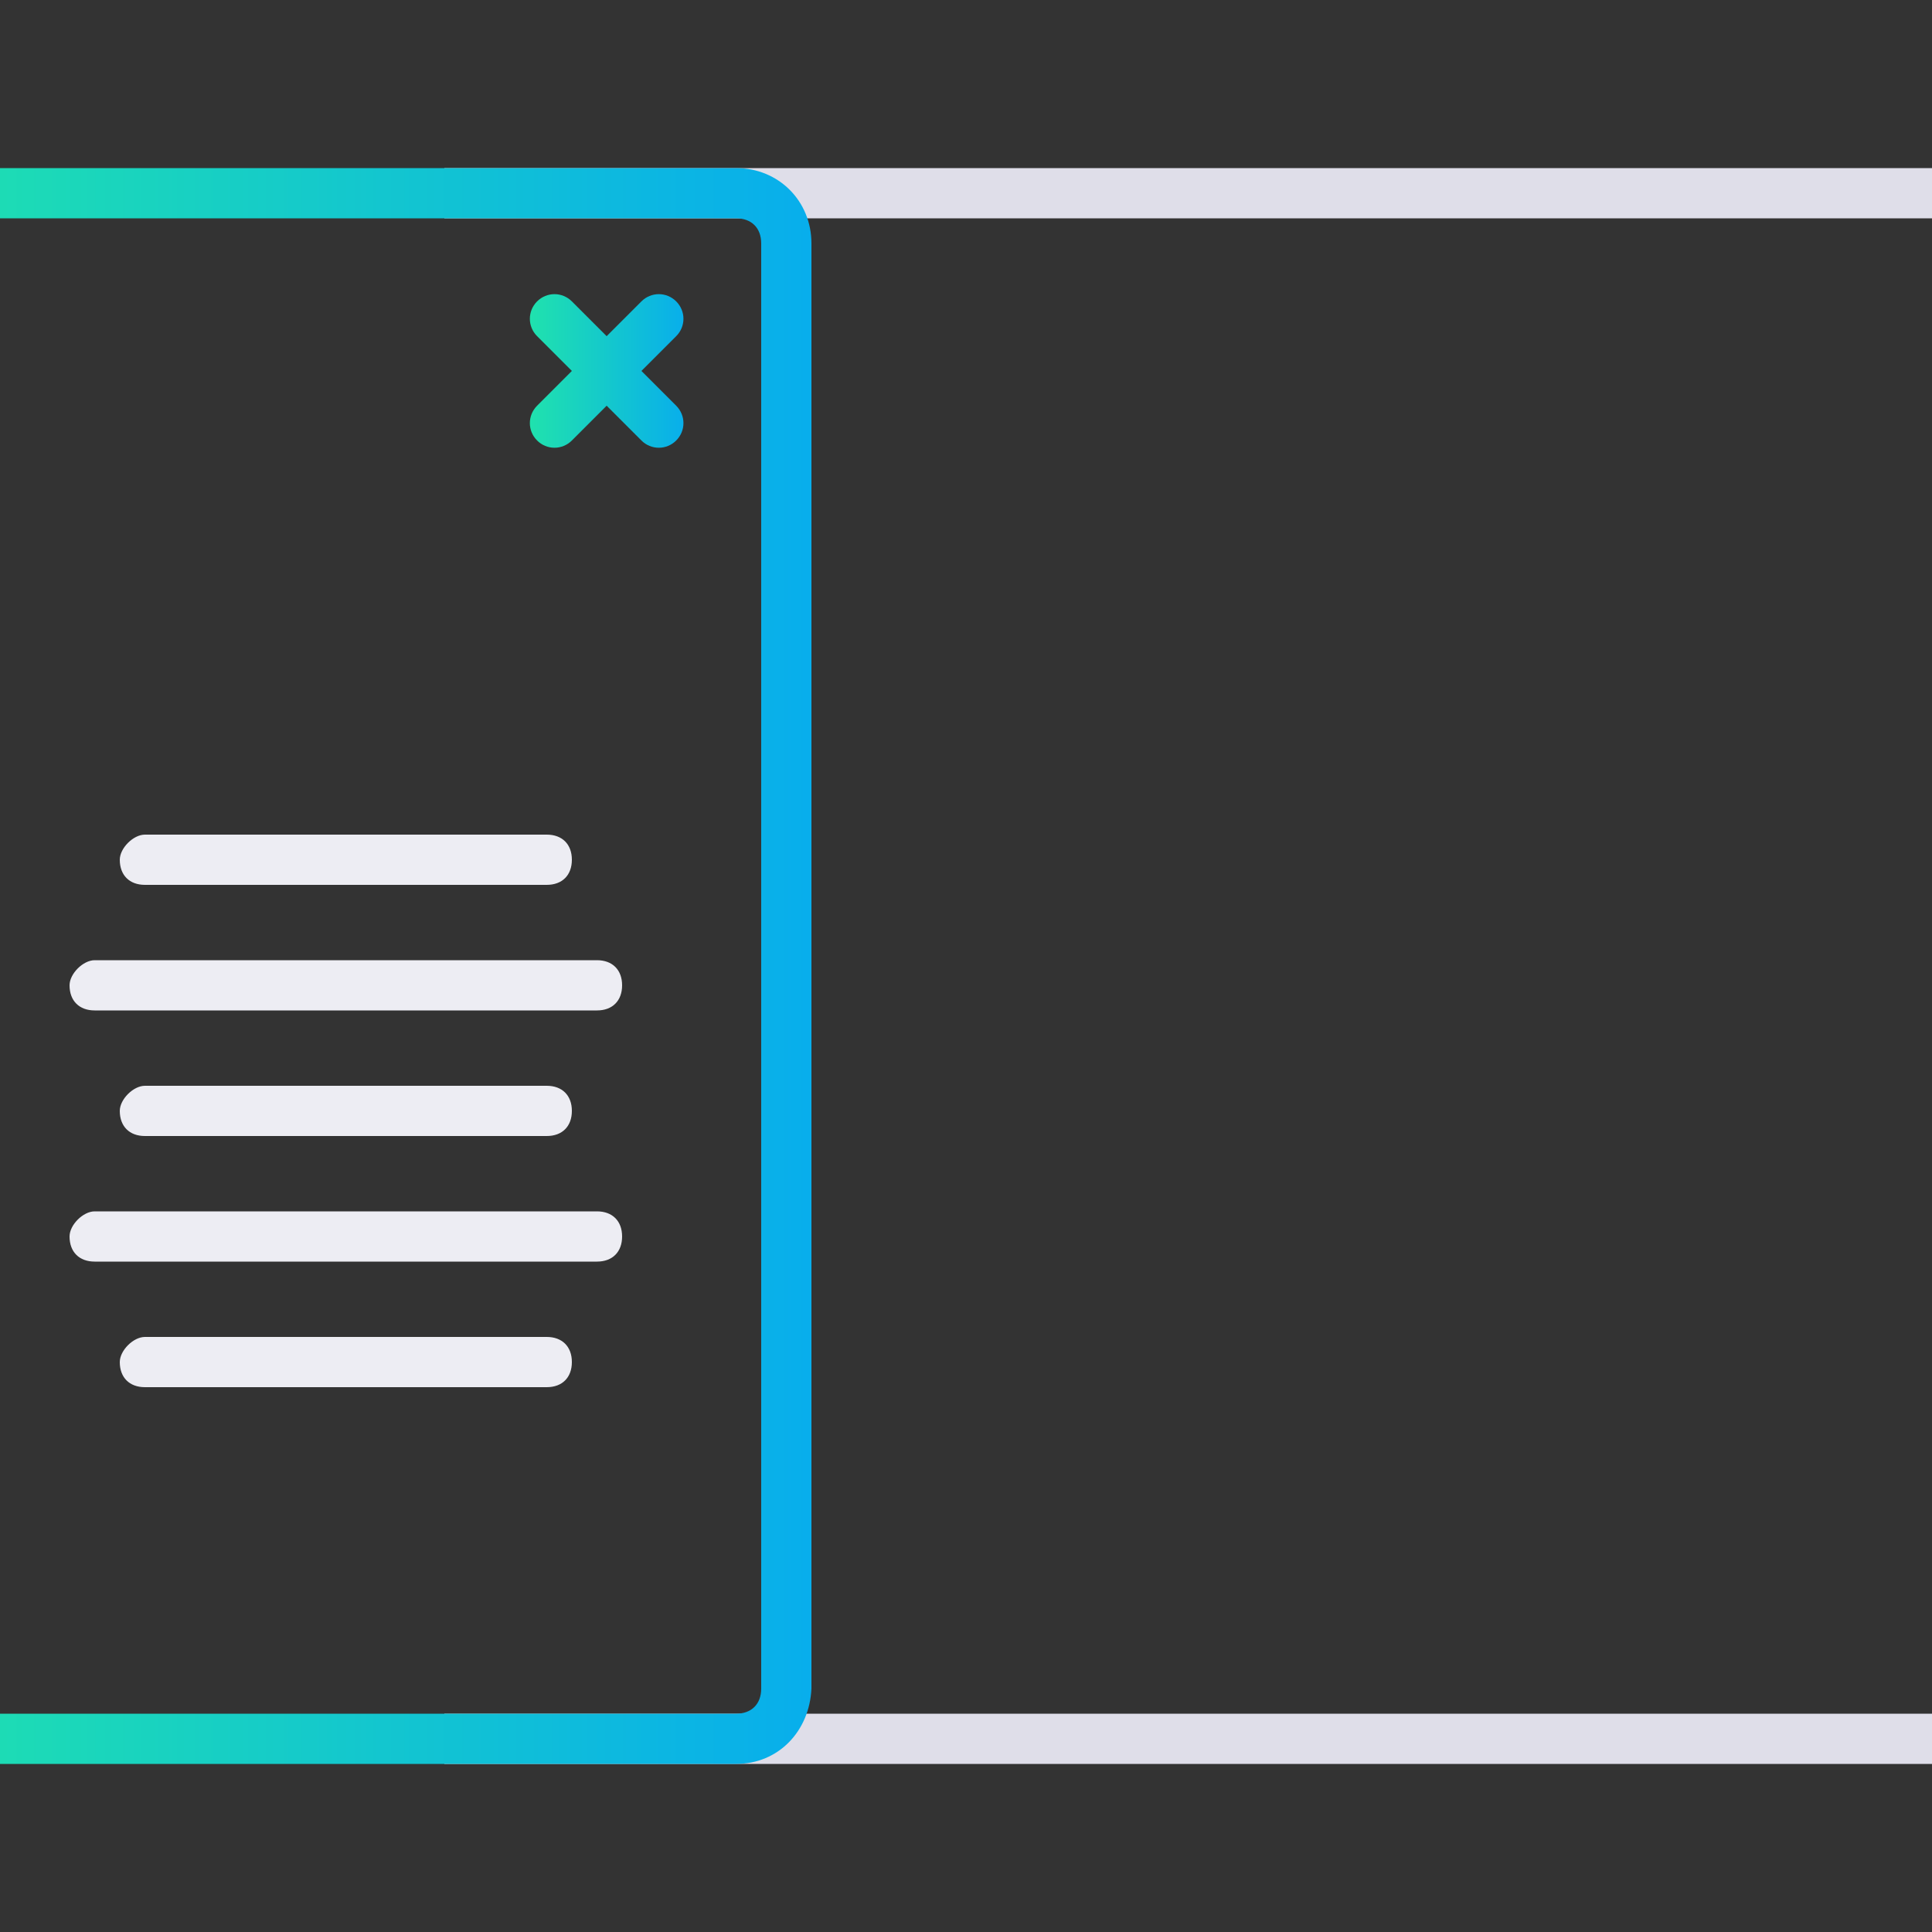
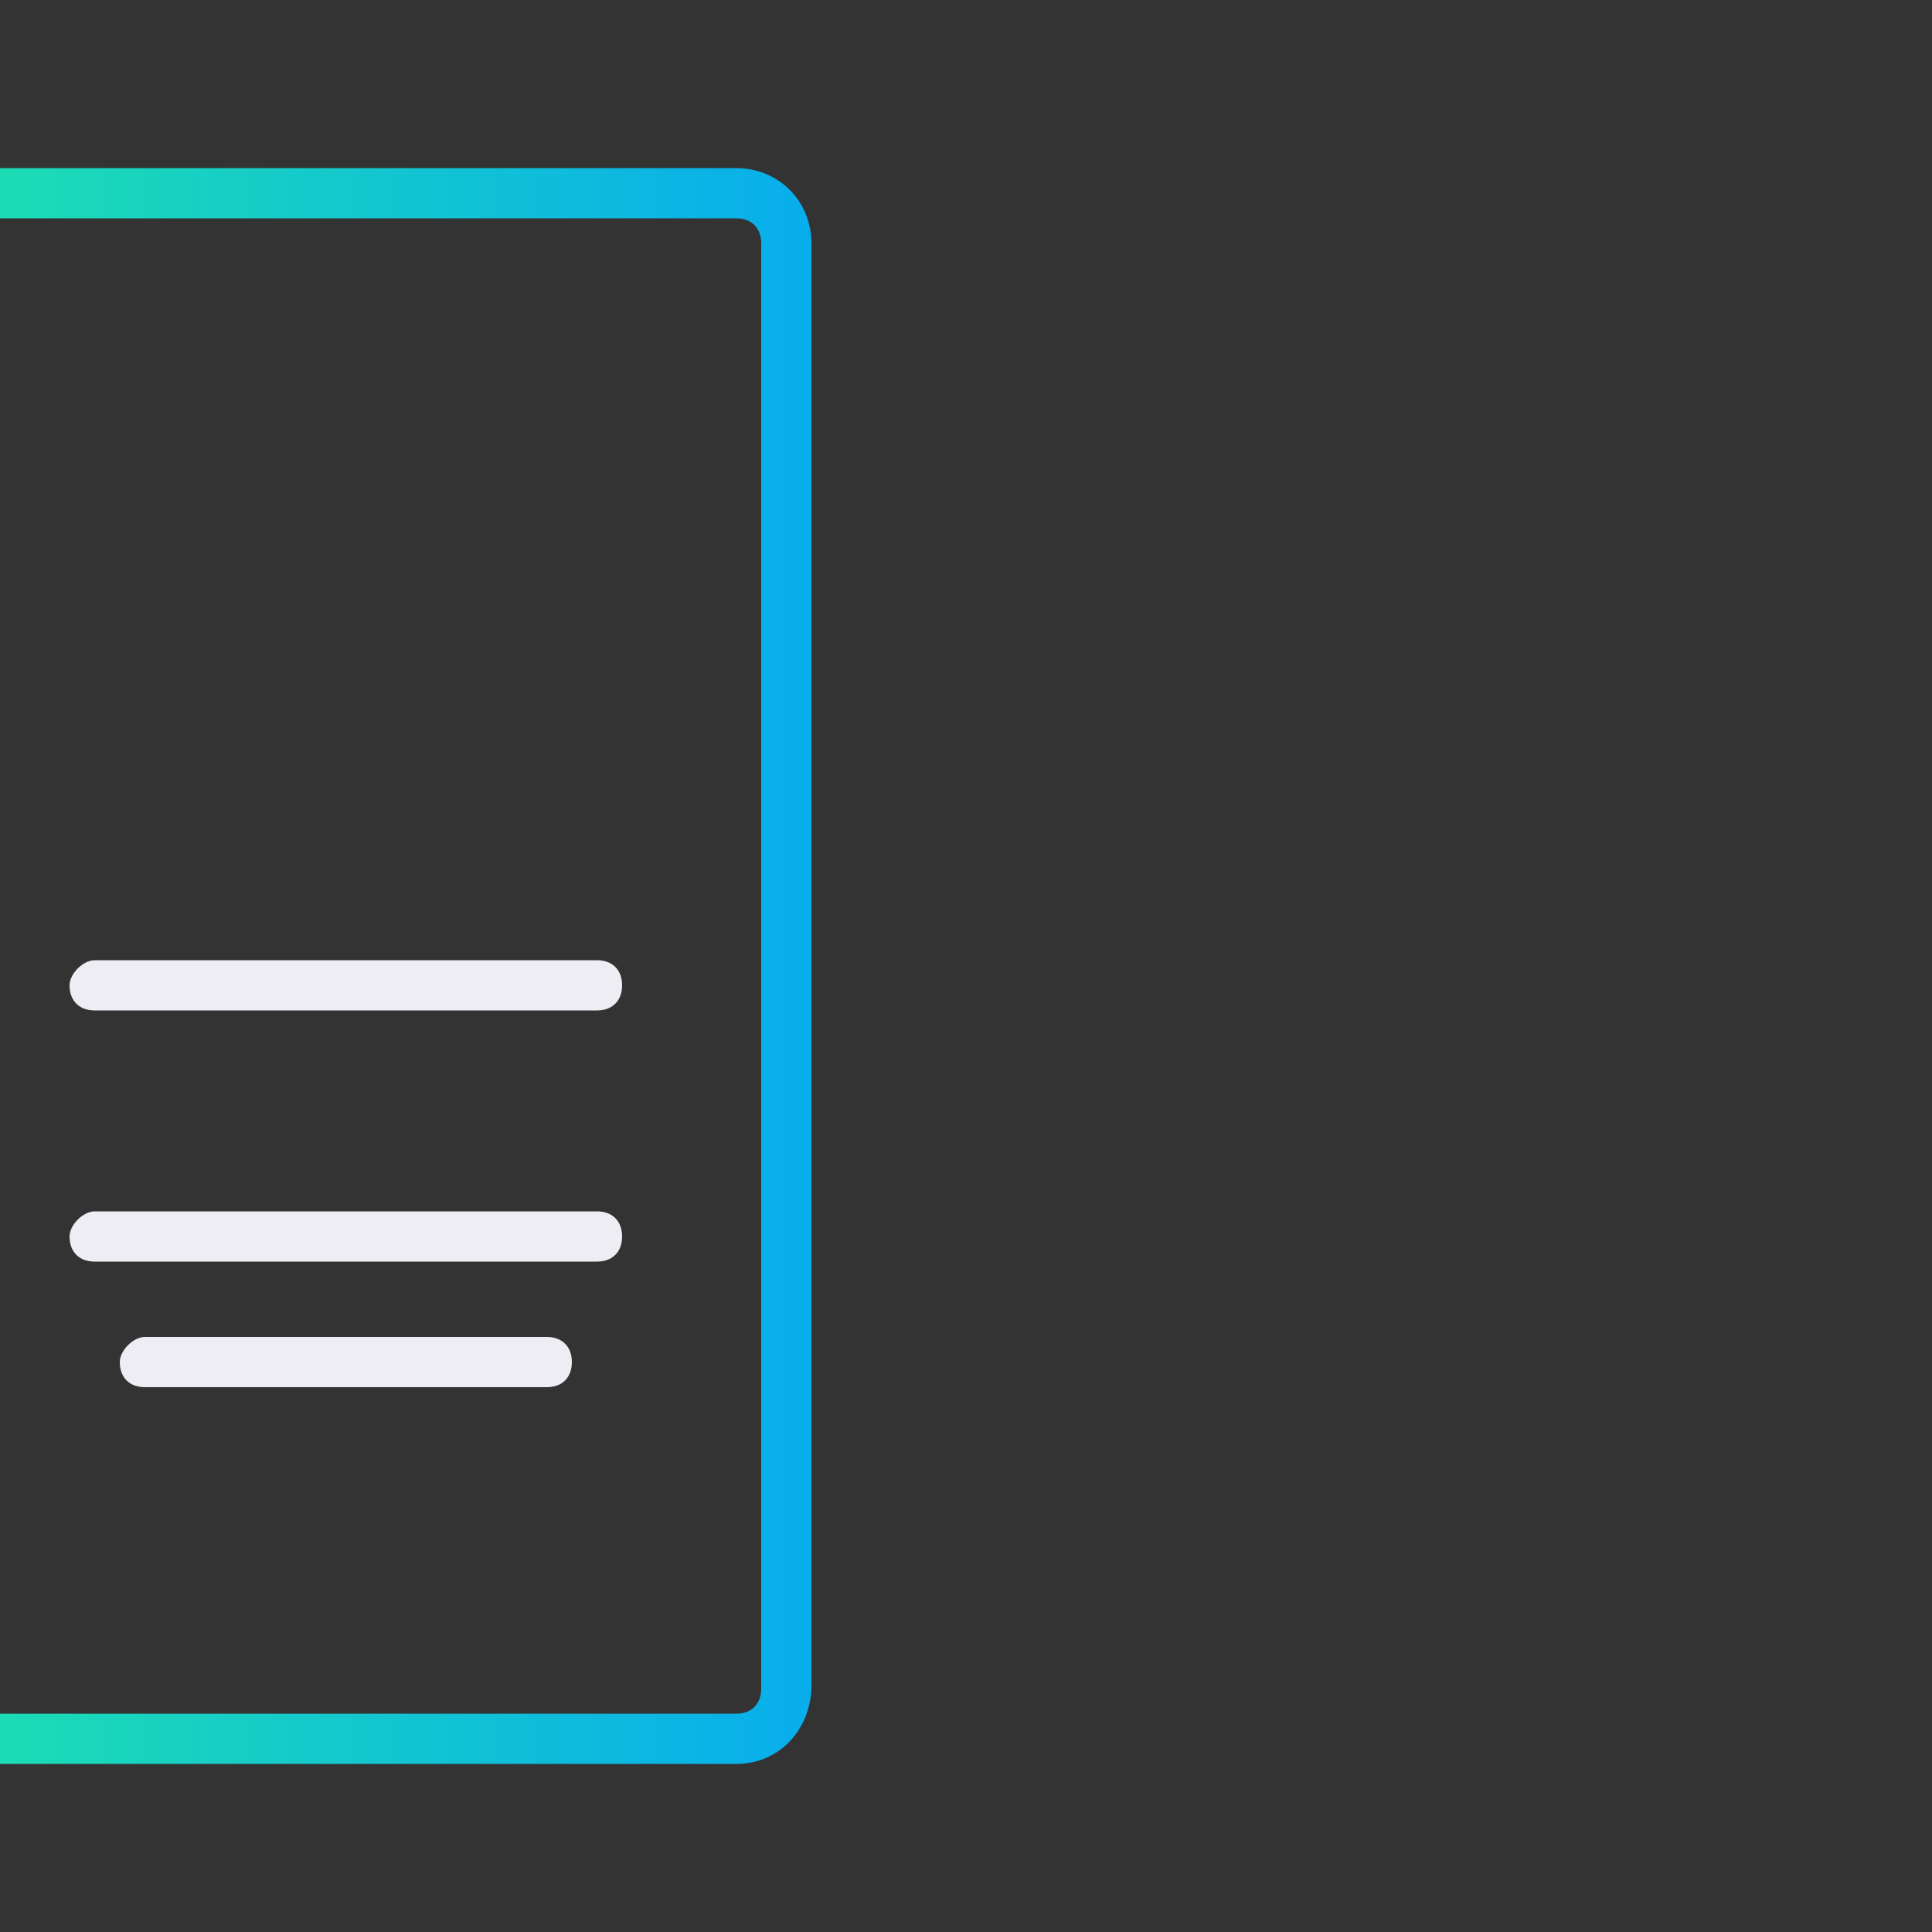
<svg xmlns="http://www.w3.org/2000/svg" version="1.1" id="Layer_1" x="0px" y="0px" viewBox="0 0 100 100" style="enable-background:new 0 0 100 100;" xml:space="preserve">
  <rect x="0" y="0" width="100" height="100" fill="#333333" stroke="none" />
  <style type="text/css">
	.st0{fill:#DFDEE9;}
	.st1{fill:url(#SVGID_1_);}
	.st2{fill:#EDEDF3;}
	.st3{fill:url(#SVGID_2_);}
</style>
  <g>
    <g>
-       <path class="st0" d="M102.2,91.3H23v-2.6h79.2c0.8,0,1.3-0.5,1.3-1.3V12.6c0-0.8-0.5-1.3-1.3-1.3H23V8.7h79.2    c2.2,0,3.9,1.7,3.9,3.9v74.8C106.1,89.6,104.4,91.3,102.2,91.3z" />
-     </g>
+       </g>
  </g>
  <g>
    <g>
      <linearGradient id="SVGID_1_" gradientUnits="userSpaceOnUse" x1="-6.107" y1="50" x2="41.947" y2="50" gradientTransform="matrix(1 0 0 -1 0 100)">
        <stop offset="0" style="stop-color:#20E2AD" />
        <stop offset="1" style="stop-color:#08AEEC" />
      </linearGradient>
      <path class="st1" d="M38.1,91.3H-2.2c-2.2,0-3.9-1.7-3.9-3.9V12.6c0-2.2,1.7-3.9,3.9-3.9h40.3c2.2,0,3.9,1.7,3.9,3.9v74.8    C41.9,89.6,40.3,91.3,38.1,91.3z M-2.2,11.3c-0.8,0-1.3,0.5-1.3,1.3v74.8c0,0.8,0.5,1.3,1.3,1.3h40.3c0.8,0,1.3-0.5,1.3-1.3V12.6    c0-0.8-0.5-1.3-1.3-1.3H-2.2z" />
    </g>
  </g>
-   <path class="st2" d="M7.5,43.2h20.8c0.8,0,1.3,0.5,1.3,1.3l0,0c0,0.8-0.5,1.3-1.3,1.3H7.5c-0.8,0-1.3-0.5-1.3-1.3l0,0  C6.2,43.9,6.9,43.2,7.5,43.2z" />
  <linearGradient id="SVGID_2_" gradientUnits="userSpaceOnUse" x1="27.401" y1="80.781" x2="35.509" y2="80.781" gradientTransform="matrix(1 0 0 -1 0 100)">
    <stop offset="0" style="stop-color:#20E2AD" />
    <stop offset="1" style="stop-color:#08AEEC" />
  </linearGradient>
-   <path class="st3" d="M33.2,19.2l1.8-1.8c0.5-0.5,0.5-1.3,0-1.8c-0.5-0.5-1.3-0.5-1.8,0l-1.8,1.8l-1.8-1.8c-0.5-0.5-1.3-0.5-1.8,0  c-0.5,0.5-0.5,1.3,0,1.8l1.8,1.8L27.8,21c-0.5,0.5-0.5,1.3,0,1.8s1.3,0.5,1.8,0l1.8-1.8l1.8,1.8c0.5,0.5,1.3,0.5,1.8,0  c0.5-0.5,0.5-1.3,0-1.8L33.2,19.2z" />
  <path class="st2" d="M4.9,49.7h26c0.8,0,1.3,0.5,1.3,1.3l0,0c0,0.8-0.5,1.3-1.3,1.3h-26c-0.8,0-1.3-0.5-1.3-1.3l0,0  C3.6,50.4,4.3,49.7,4.9,49.7z" />
-   <path class="st2" d="M7.5,56.2h20.8c0.8,0,1.3,0.5,1.3,1.3l0,0c0,0.8-0.5,1.3-1.3,1.3H7.5c-0.8,0-1.3-0.5-1.3-1.3l0,0  C6.2,56.9,6.9,56.2,7.5,56.2z" />
  <path class="st2" d="M7.5,69.2h20.8c0.8,0,1.3,0.5,1.3,1.3l0,0c0,0.8-0.5,1.3-1.3,1.3H7.5c-0.8,0-1.3-0.5-1.3-1.3l0,0  C6.2,69.9,6.9,69.2,7.5,69.2z" />
  <path class="st2" d="M4.9,62.7h26c0.8,0,1.3,0.5,1.3,1.3l0,0c0,0.8-0.5,1.3-1.3,1.3h-26c-0.8,0-1.3-0.5-1.3-1.3l0,0  C3.6,63.4,4.3,62.7,4.9,62.7z" />
</svg>